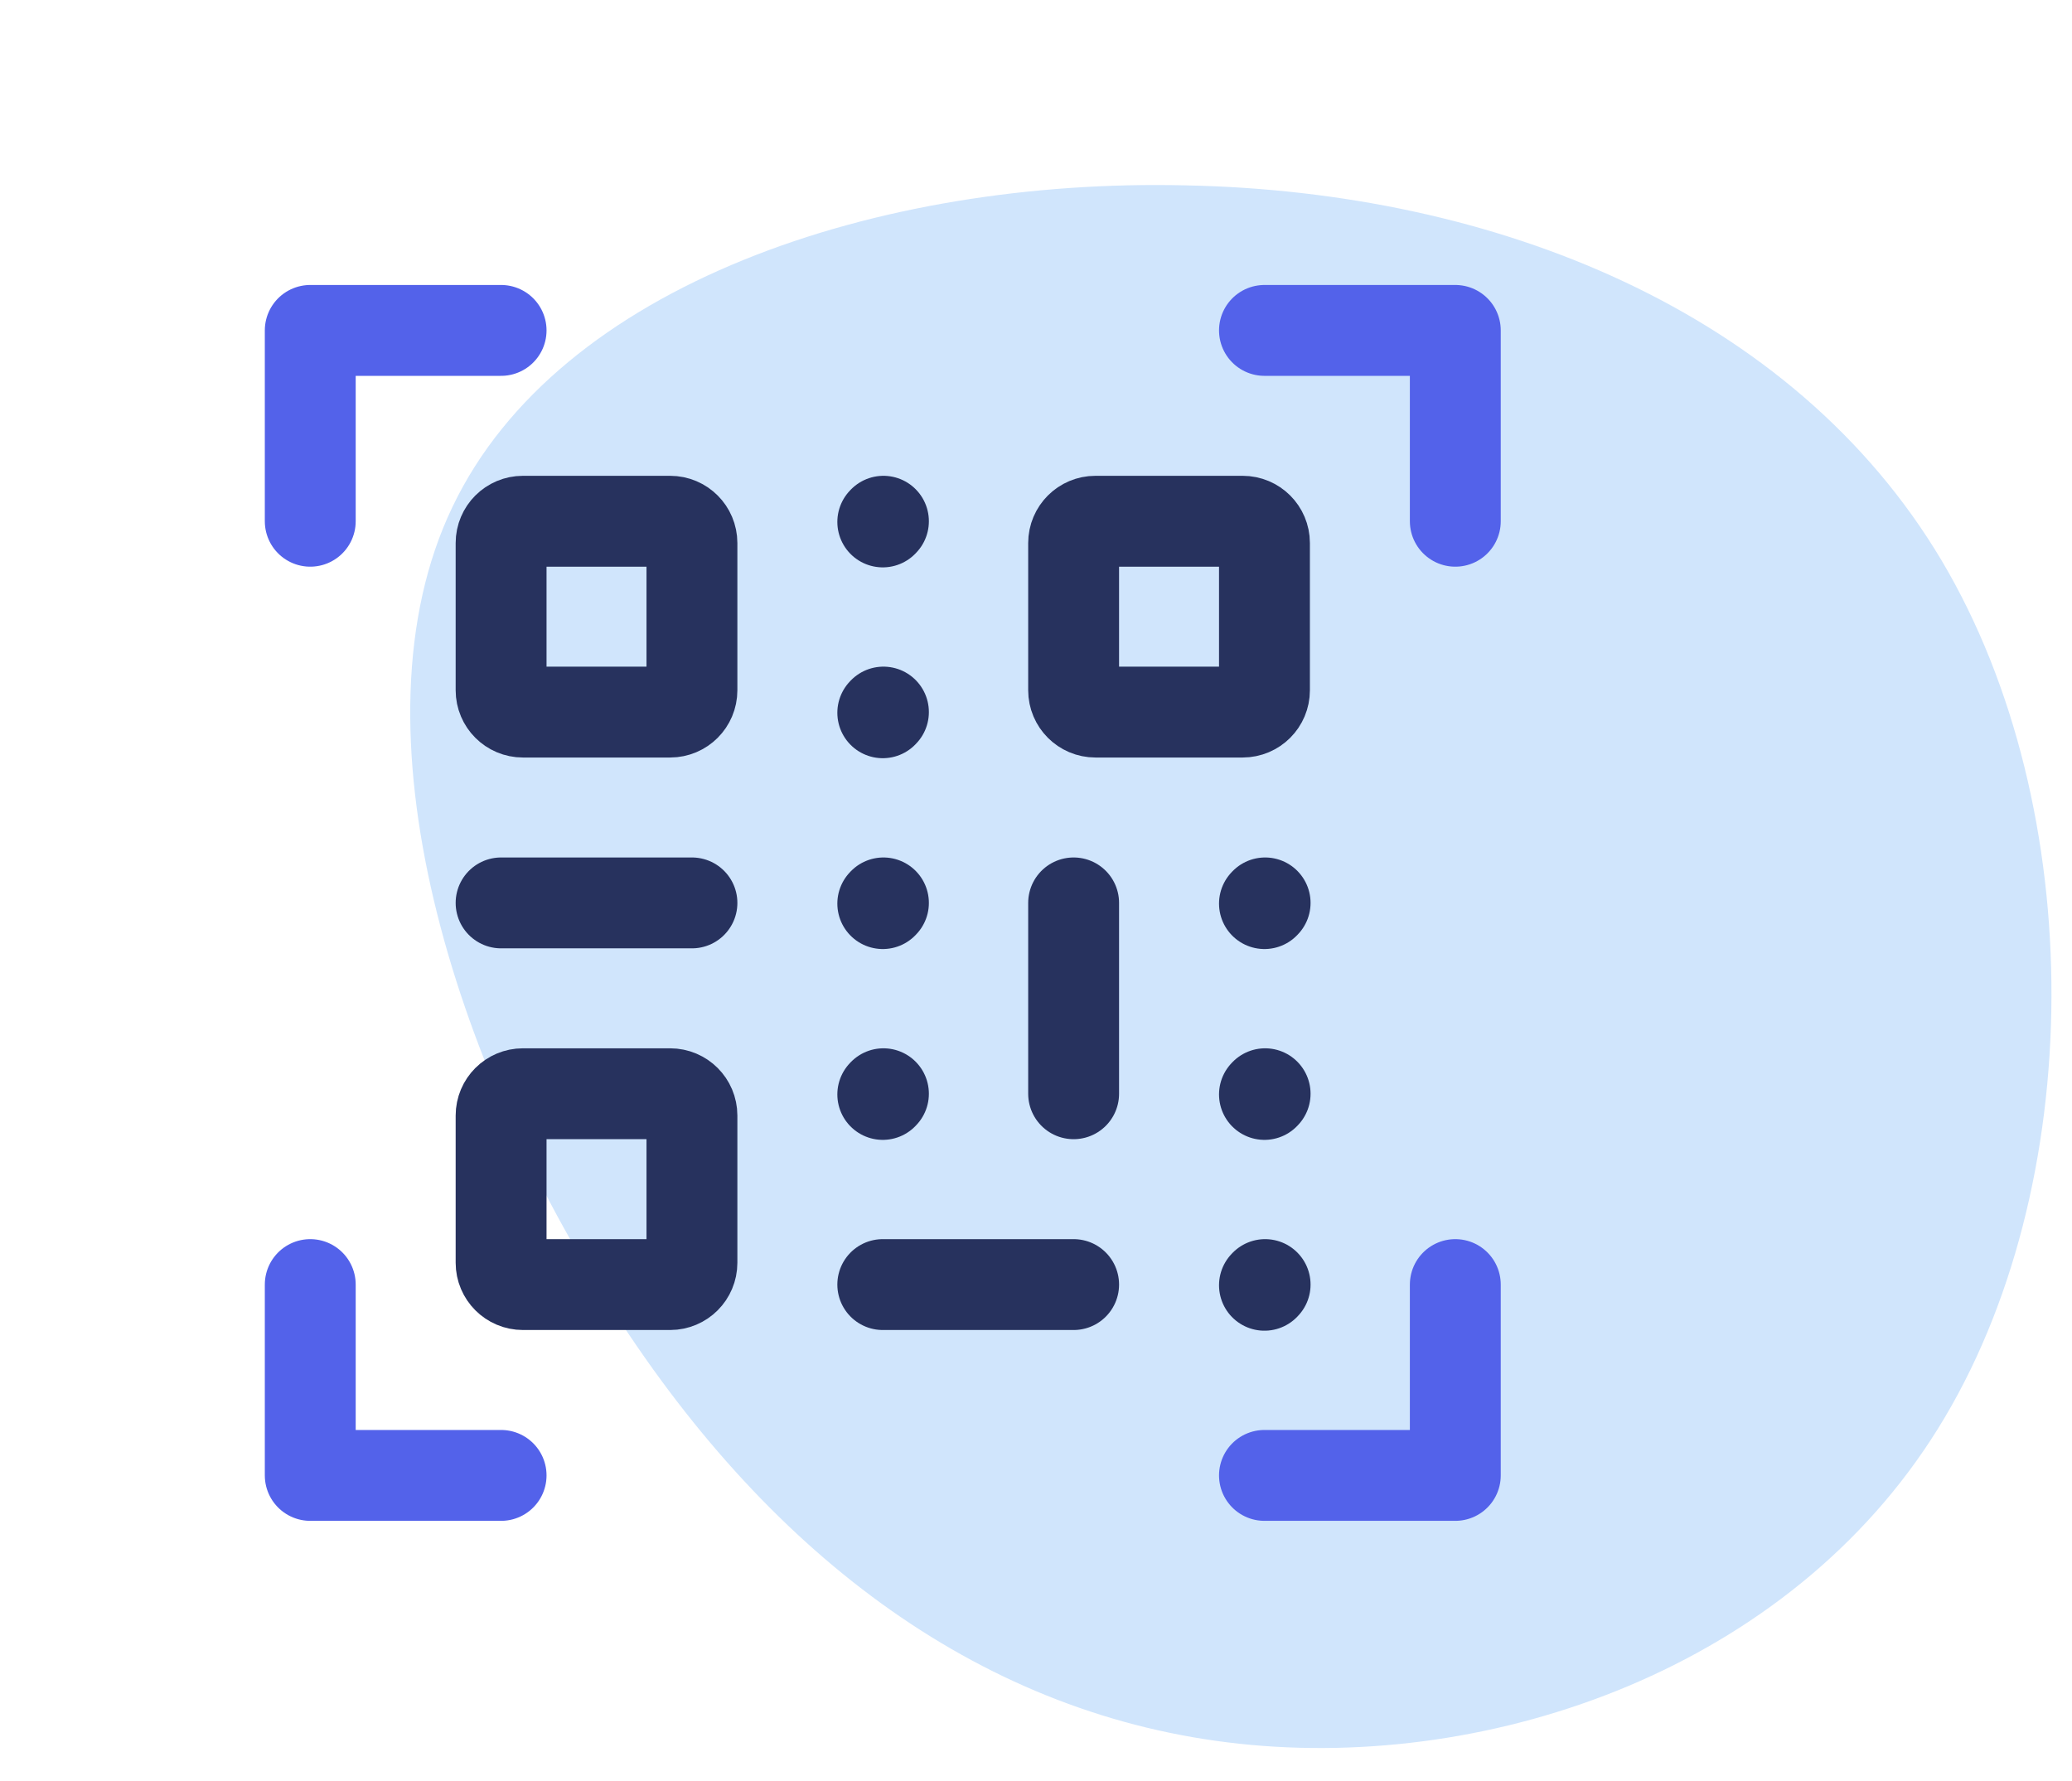
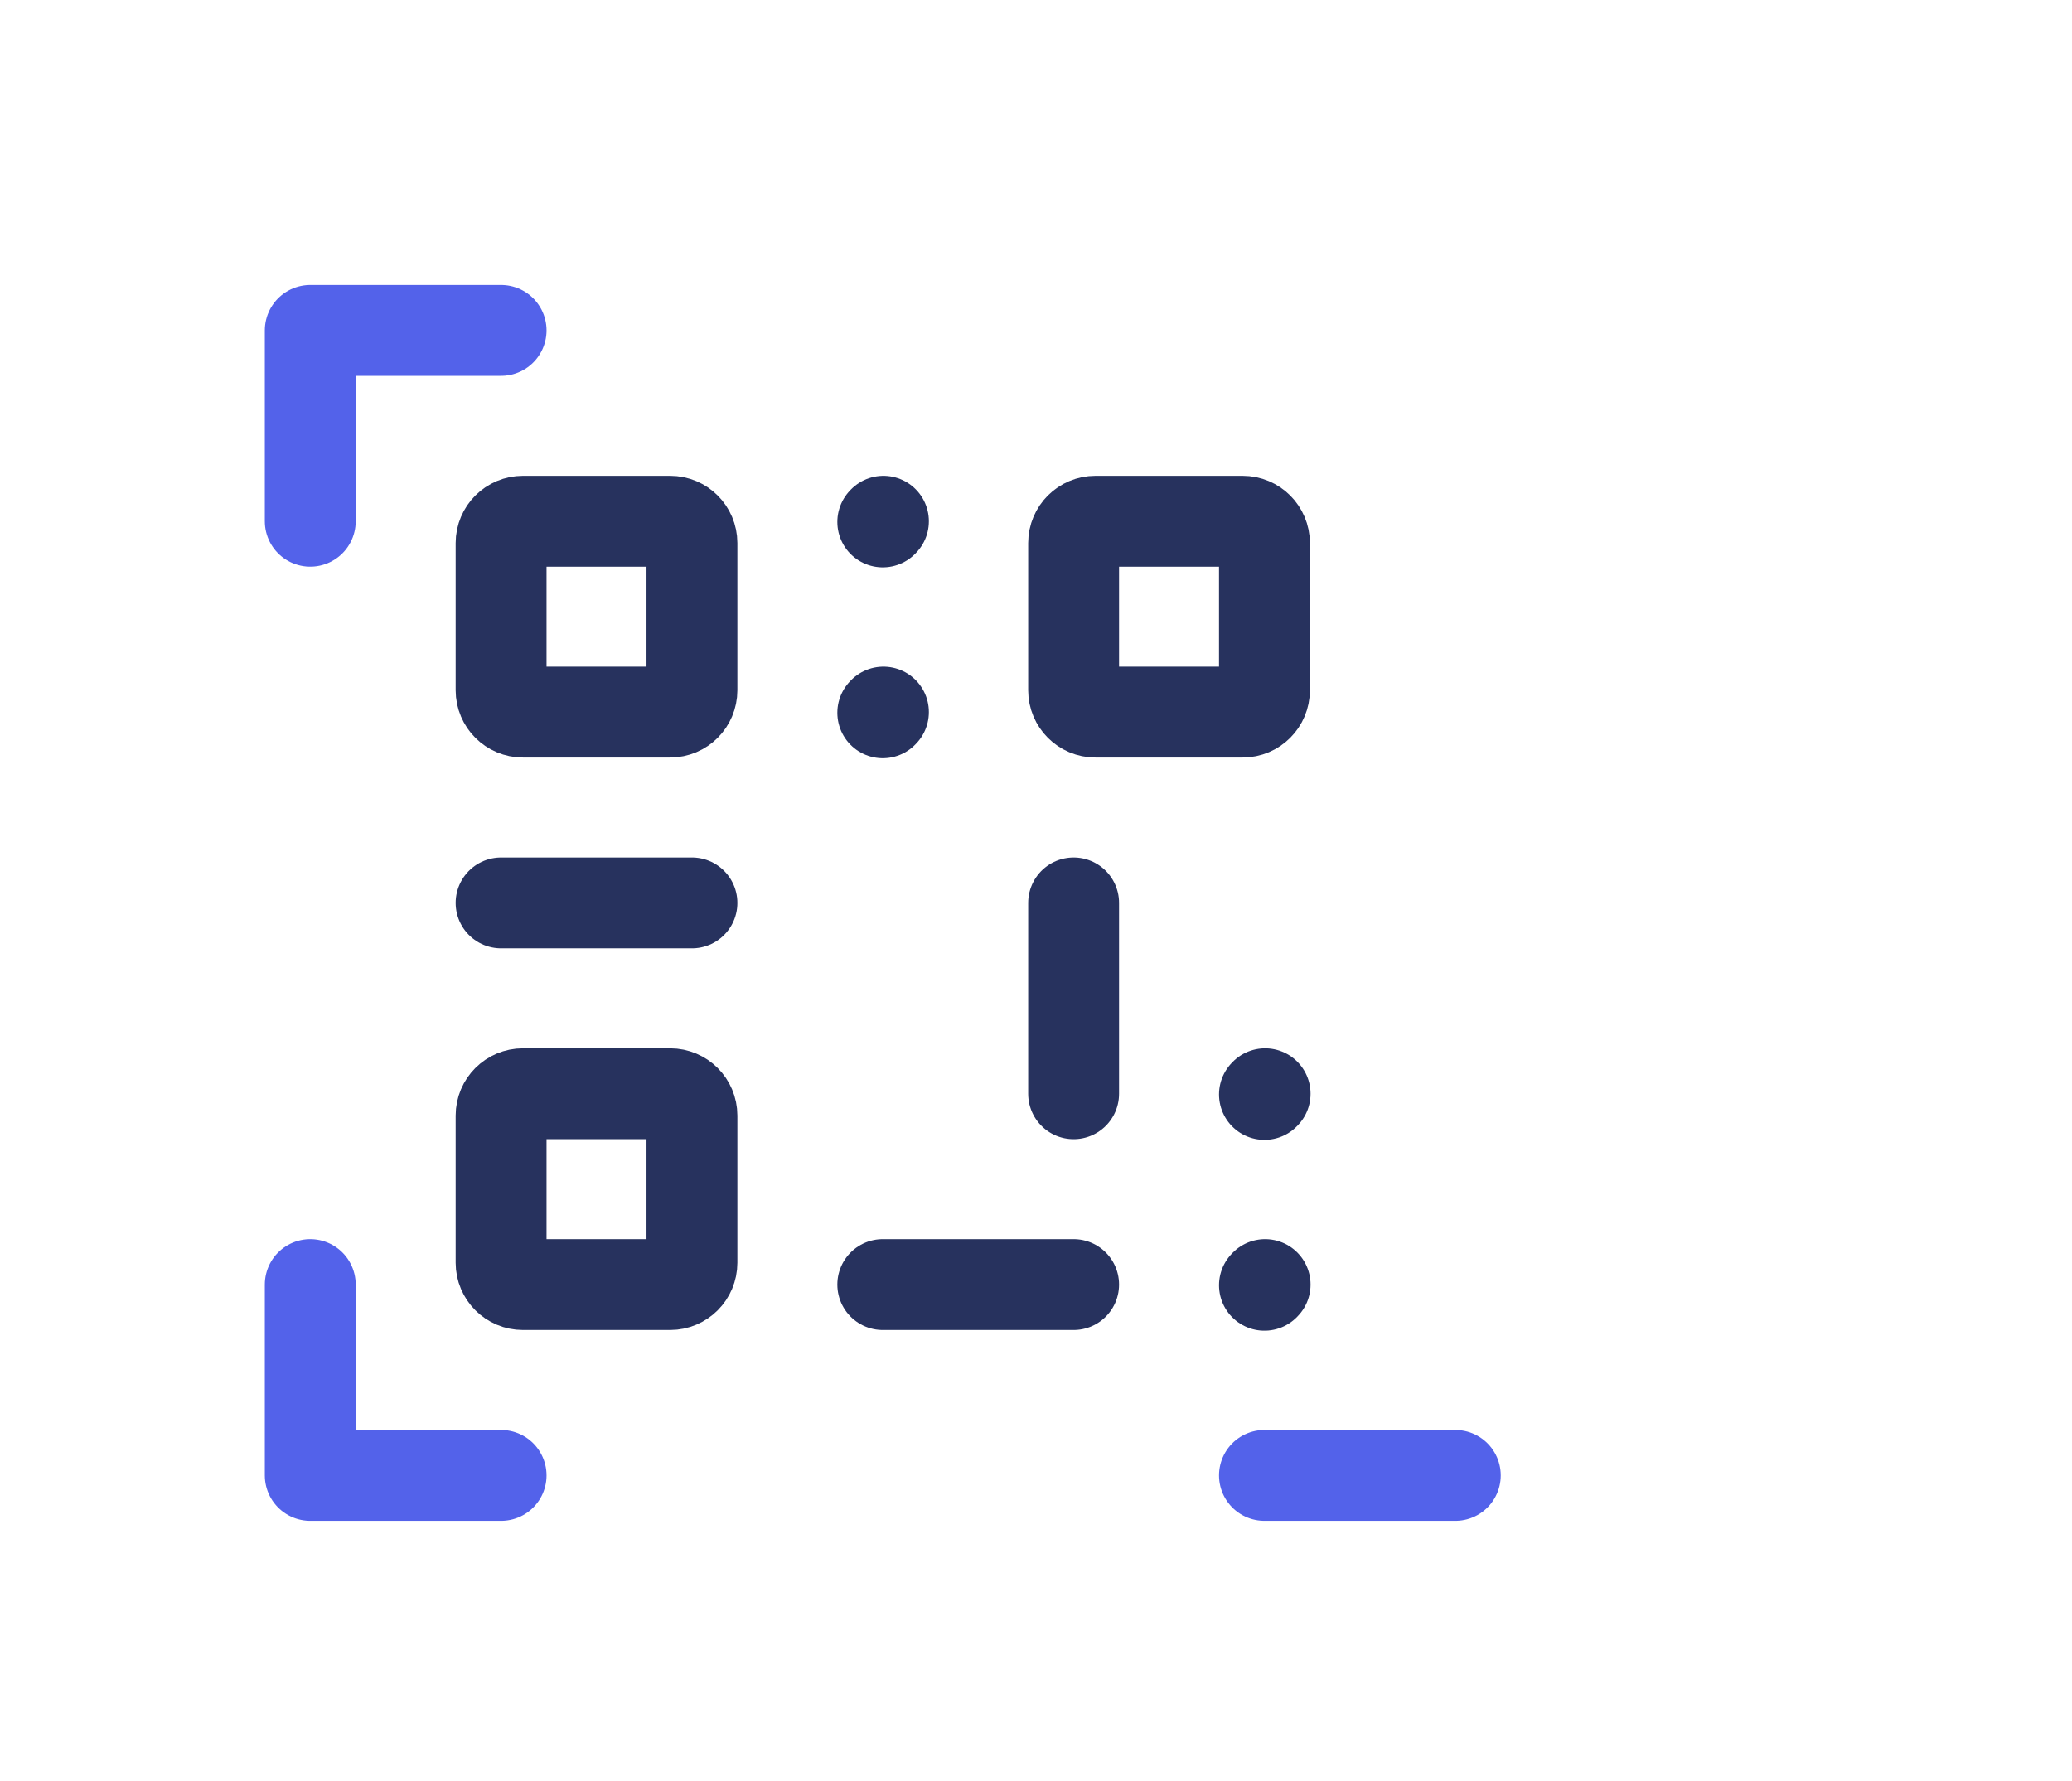
<svg xmlns="http://www.w3.org/2000/svg" width="57" height="49" viewBox="0 0 57 49" fill="none">
-   <path d="M53.411 15.416C57.474 22.249 57.443 32.668 53.318 39.295C49.225 45.888 41.069 48.724 34.092 47.972C27.114 47.22 21.284 42.916 16.912 36.118C12.508 29.32 9.531 20.028 12.446 13.948C15.361 7.833 24.137 4.895 32.634 5.1C41.131 5.271 49.318 8.55 53.411 15.416Z" fill="#D0E5FC" />
  <path d="M19.035 14.94V18.99C19.035 19.321 18.767 19.59 18.435 19.59H14.385C14.054 19.59 13.785 19.321 13.785 18.99V14.94C13.785 14.608 14.054 14.34 14.385 14.34H18.435C18.767 14.34 19.035 14.608 19.035 14.94Z" stroke="#27325E" stroke-width="2.5" stroke-linecap="round" stroke-linejoin="round" />
  <path d="M13.785 24.84H19.035" stroke="#27325E" stroke-width="2.5" stroke-linecap="round" stroke-linejoin="round" />
  <path d="M29.535 24.84V30.09" stroke="#27325E" stroke-width="2.5" stroke-linecap="round" stroke-linejoin="round" />
  <path d="M24.285 35.34H29.535" stroke="#27325E" stroke-width="2.5" stroke-linecap="round" stroke-linejoin="round" />
-   <path d="M24.285 24.859L24.303 24.84" stroke="#27325E" stroke-width="2.5" stroke-linecap="round" stroke-linejoin="round" />
-   <path d="M34.785 24.859L34.803 24.84" stroke="#27325E" stroke-width="2.5" stroke-linecap="round" stroke-linejoin="round" />
-   <path d="M24.285 30.109L24.303 30.09" stroke="#27325E" stroke-width="2.5" stroke-linecap="round" stroke-linejoin="round" />
  <path d="M34.785 30.109L34.803 30.09" stroke="#27325E" stroke-width="2.5" stroke-linecap="round" stroke-linejoin="round" />
  <path d="M34.785 35.359L34.803 35.34" stroke="#27325E" stroke-width="2.5" stroke-linecap="round" stroke-linejoin="round" />
  <path d="M24.285 19.609L24.303 19.59" stroke="#27325E" stroke-width="2.5" stroke-linecap="round" stroke-linejoin="round" />
  <path d="M24.285 14.359L24.303 14.34" stroke="#27325E" stroke-width="2.5" stroke-linecap="round" stroke-linejoin="round" />
  <path d="M19.035 30.69V34.74C19.035 35.071 18.767 35.34 18.435 35.34H14.385C14.054 35.34 13.785 35.071 13.785 34.74V30.69C13.785 30.358 14.054 30.09 14.385 30.09H18.435C18.767 30.09 19.035 30.358 19.035 30.69Z" stroke="#27325E" stroke-width="2.5" stroke-linecap="round" stroke-linejoin="round" />
  <path d="M34.785 14.94V18.99C34.785 19.321 34.517 19.59 34.185 19.59H30.135C29.804 19.59 29.535 19.321 29.535 18.99V14.94C29.535 14.608 29.804 14.34 30.135 14.34H34.185C34.517 14.34 34.785 14.608 34.785 14.94Z" stroke="#27325E" stroke-width="2.5" stroke-linecap="round" stroke-linejoin="round" />
-   <path d="M34.785 9.09H40.035V14.34" stroke="#5362EA" stroke-width="2.5" stroke-linecap="round" stroke-linejoin="round" />
-   <path d="M34.785 40.59H40.035V35.34" stroke="#5362EA" stroke-width="2.5" stroke-linecap="round" stroke-linejoin="round" />
+   <path d="M34.785 40.59H40.035" stroke="#5362EA" stroke-width="2.5" stroke-linecap="round" stroke-linejoin="round" />
  <path d="M13.785 9.09H8.535V14.34" stroke="#5362EA" stroke-width="2.5" stroke-linecap="round" stroke-linejoin="round" />
  <path d="M13.785 40.59H8.535V35.34" stroke="#5362EA" stroke-width="2.5" stroke-linecap="round" stroke-linejoin="round" />
</svg>